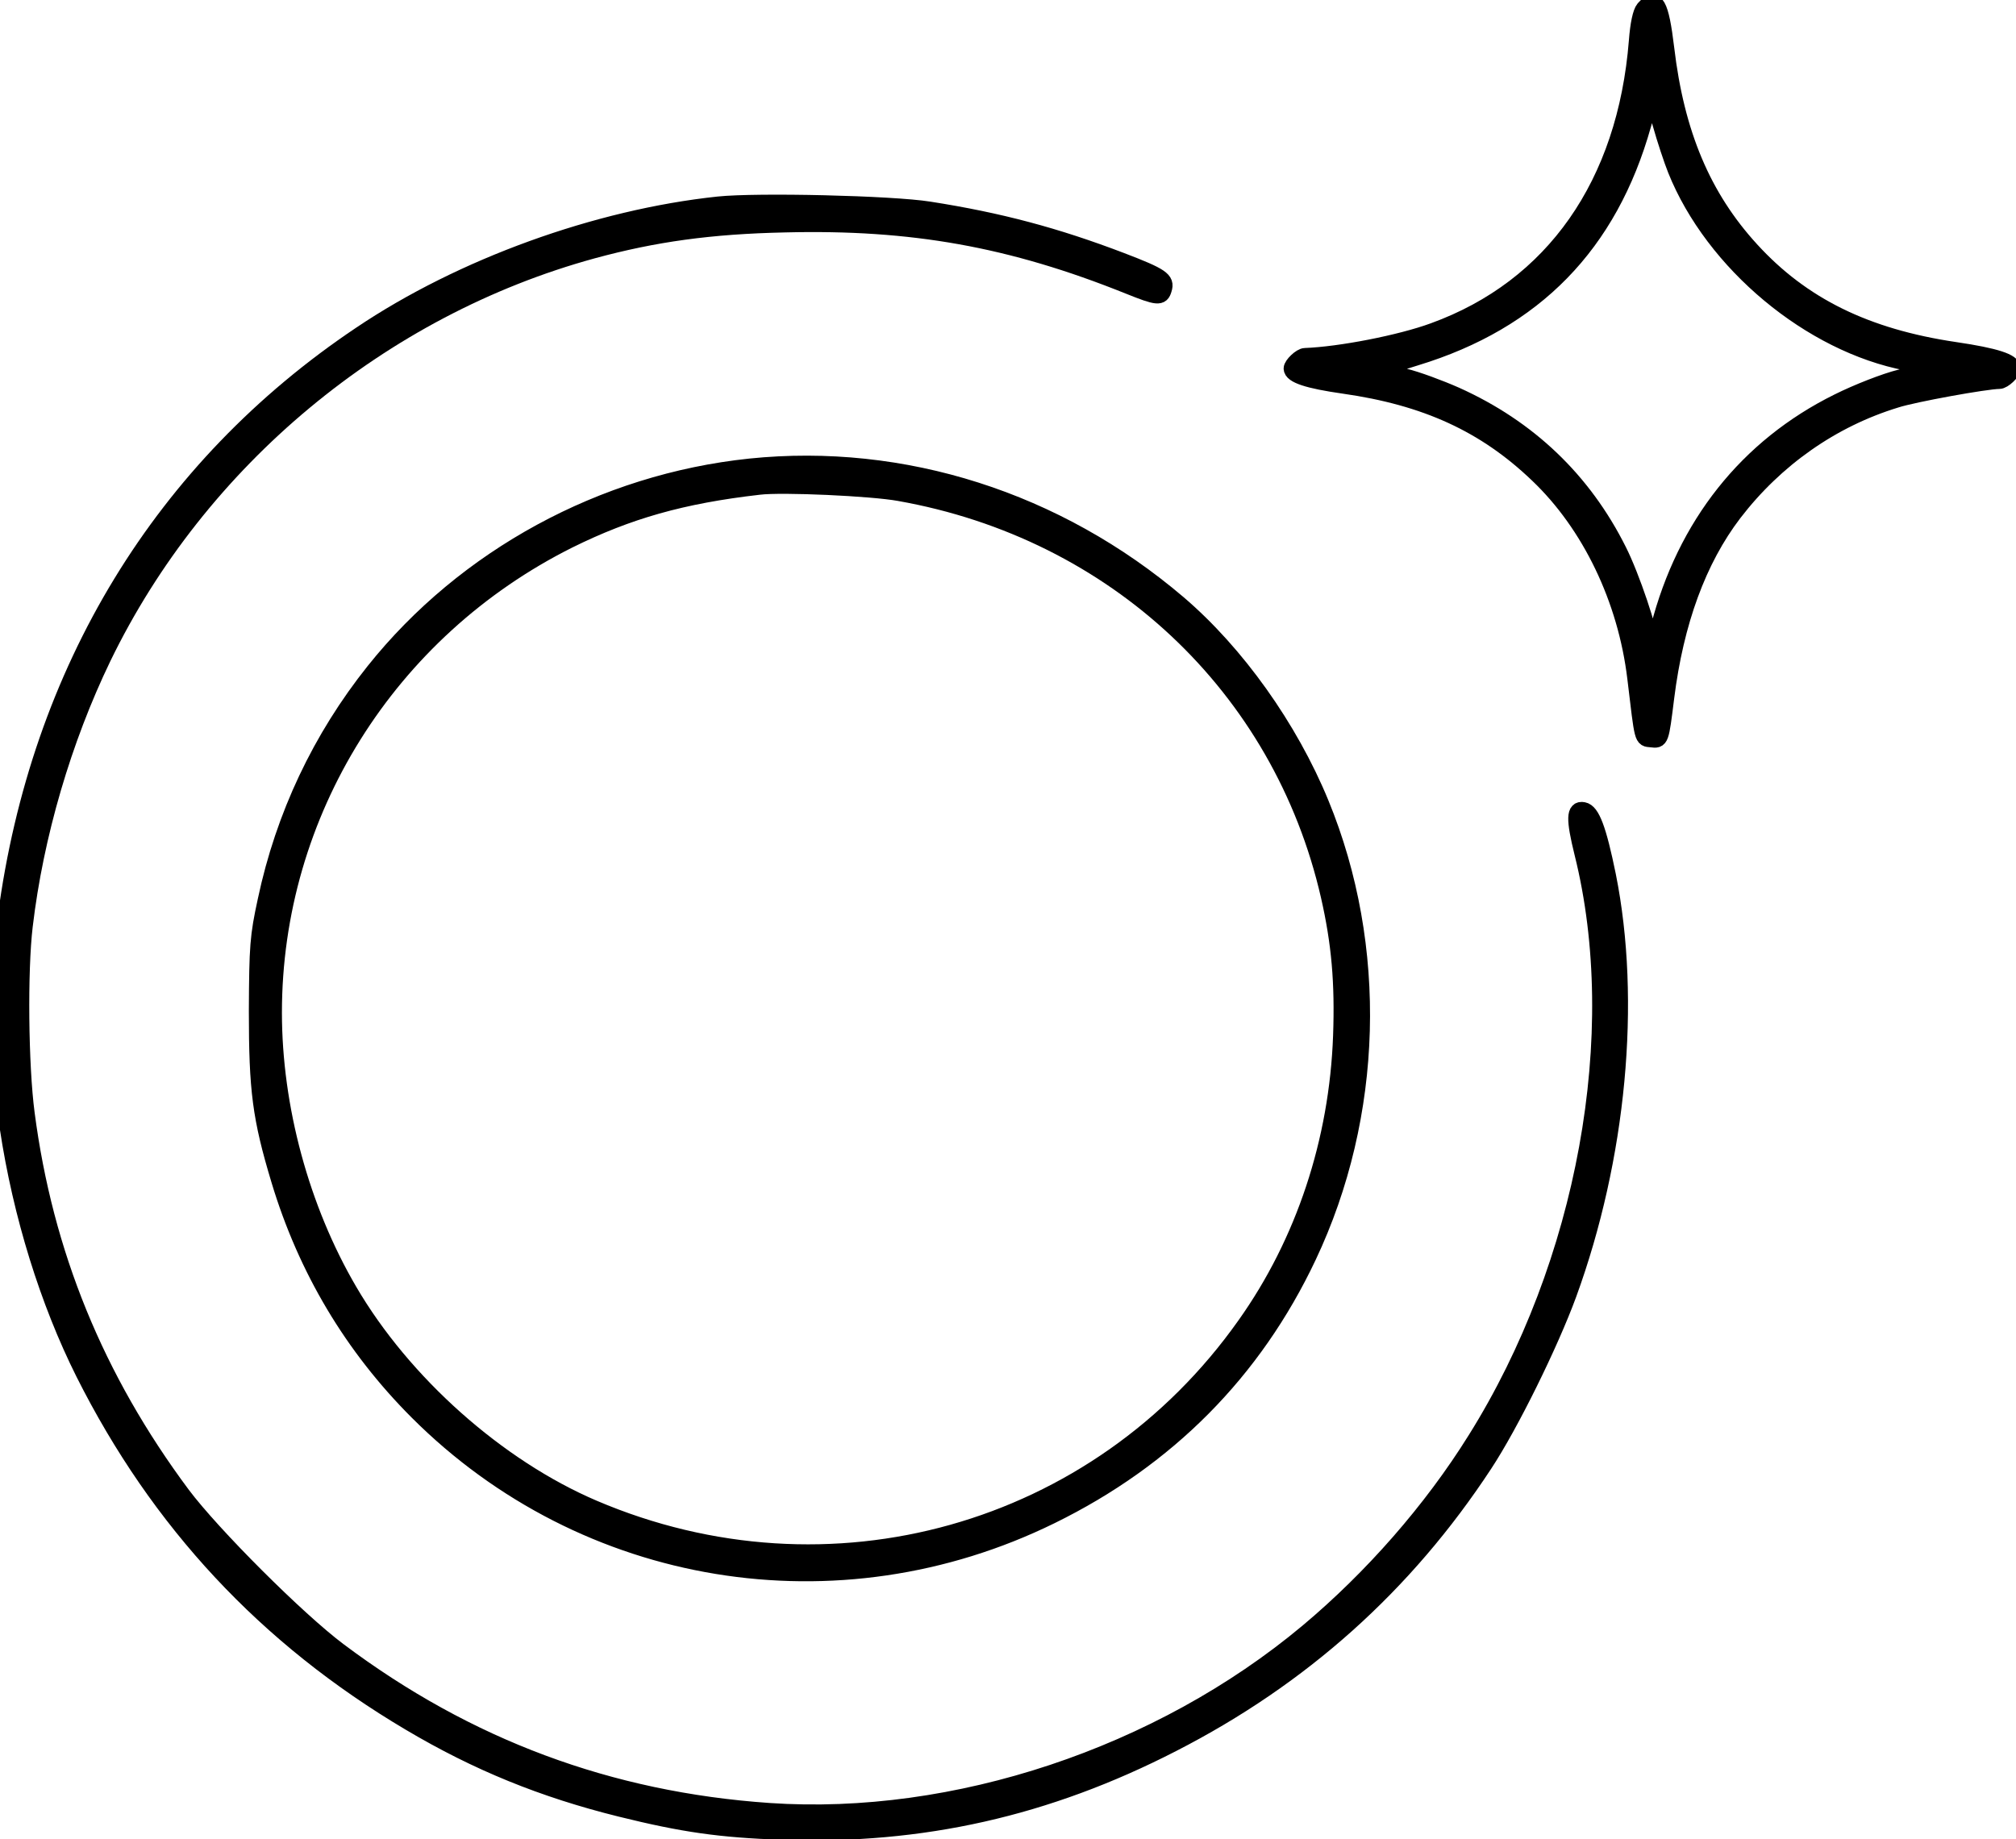
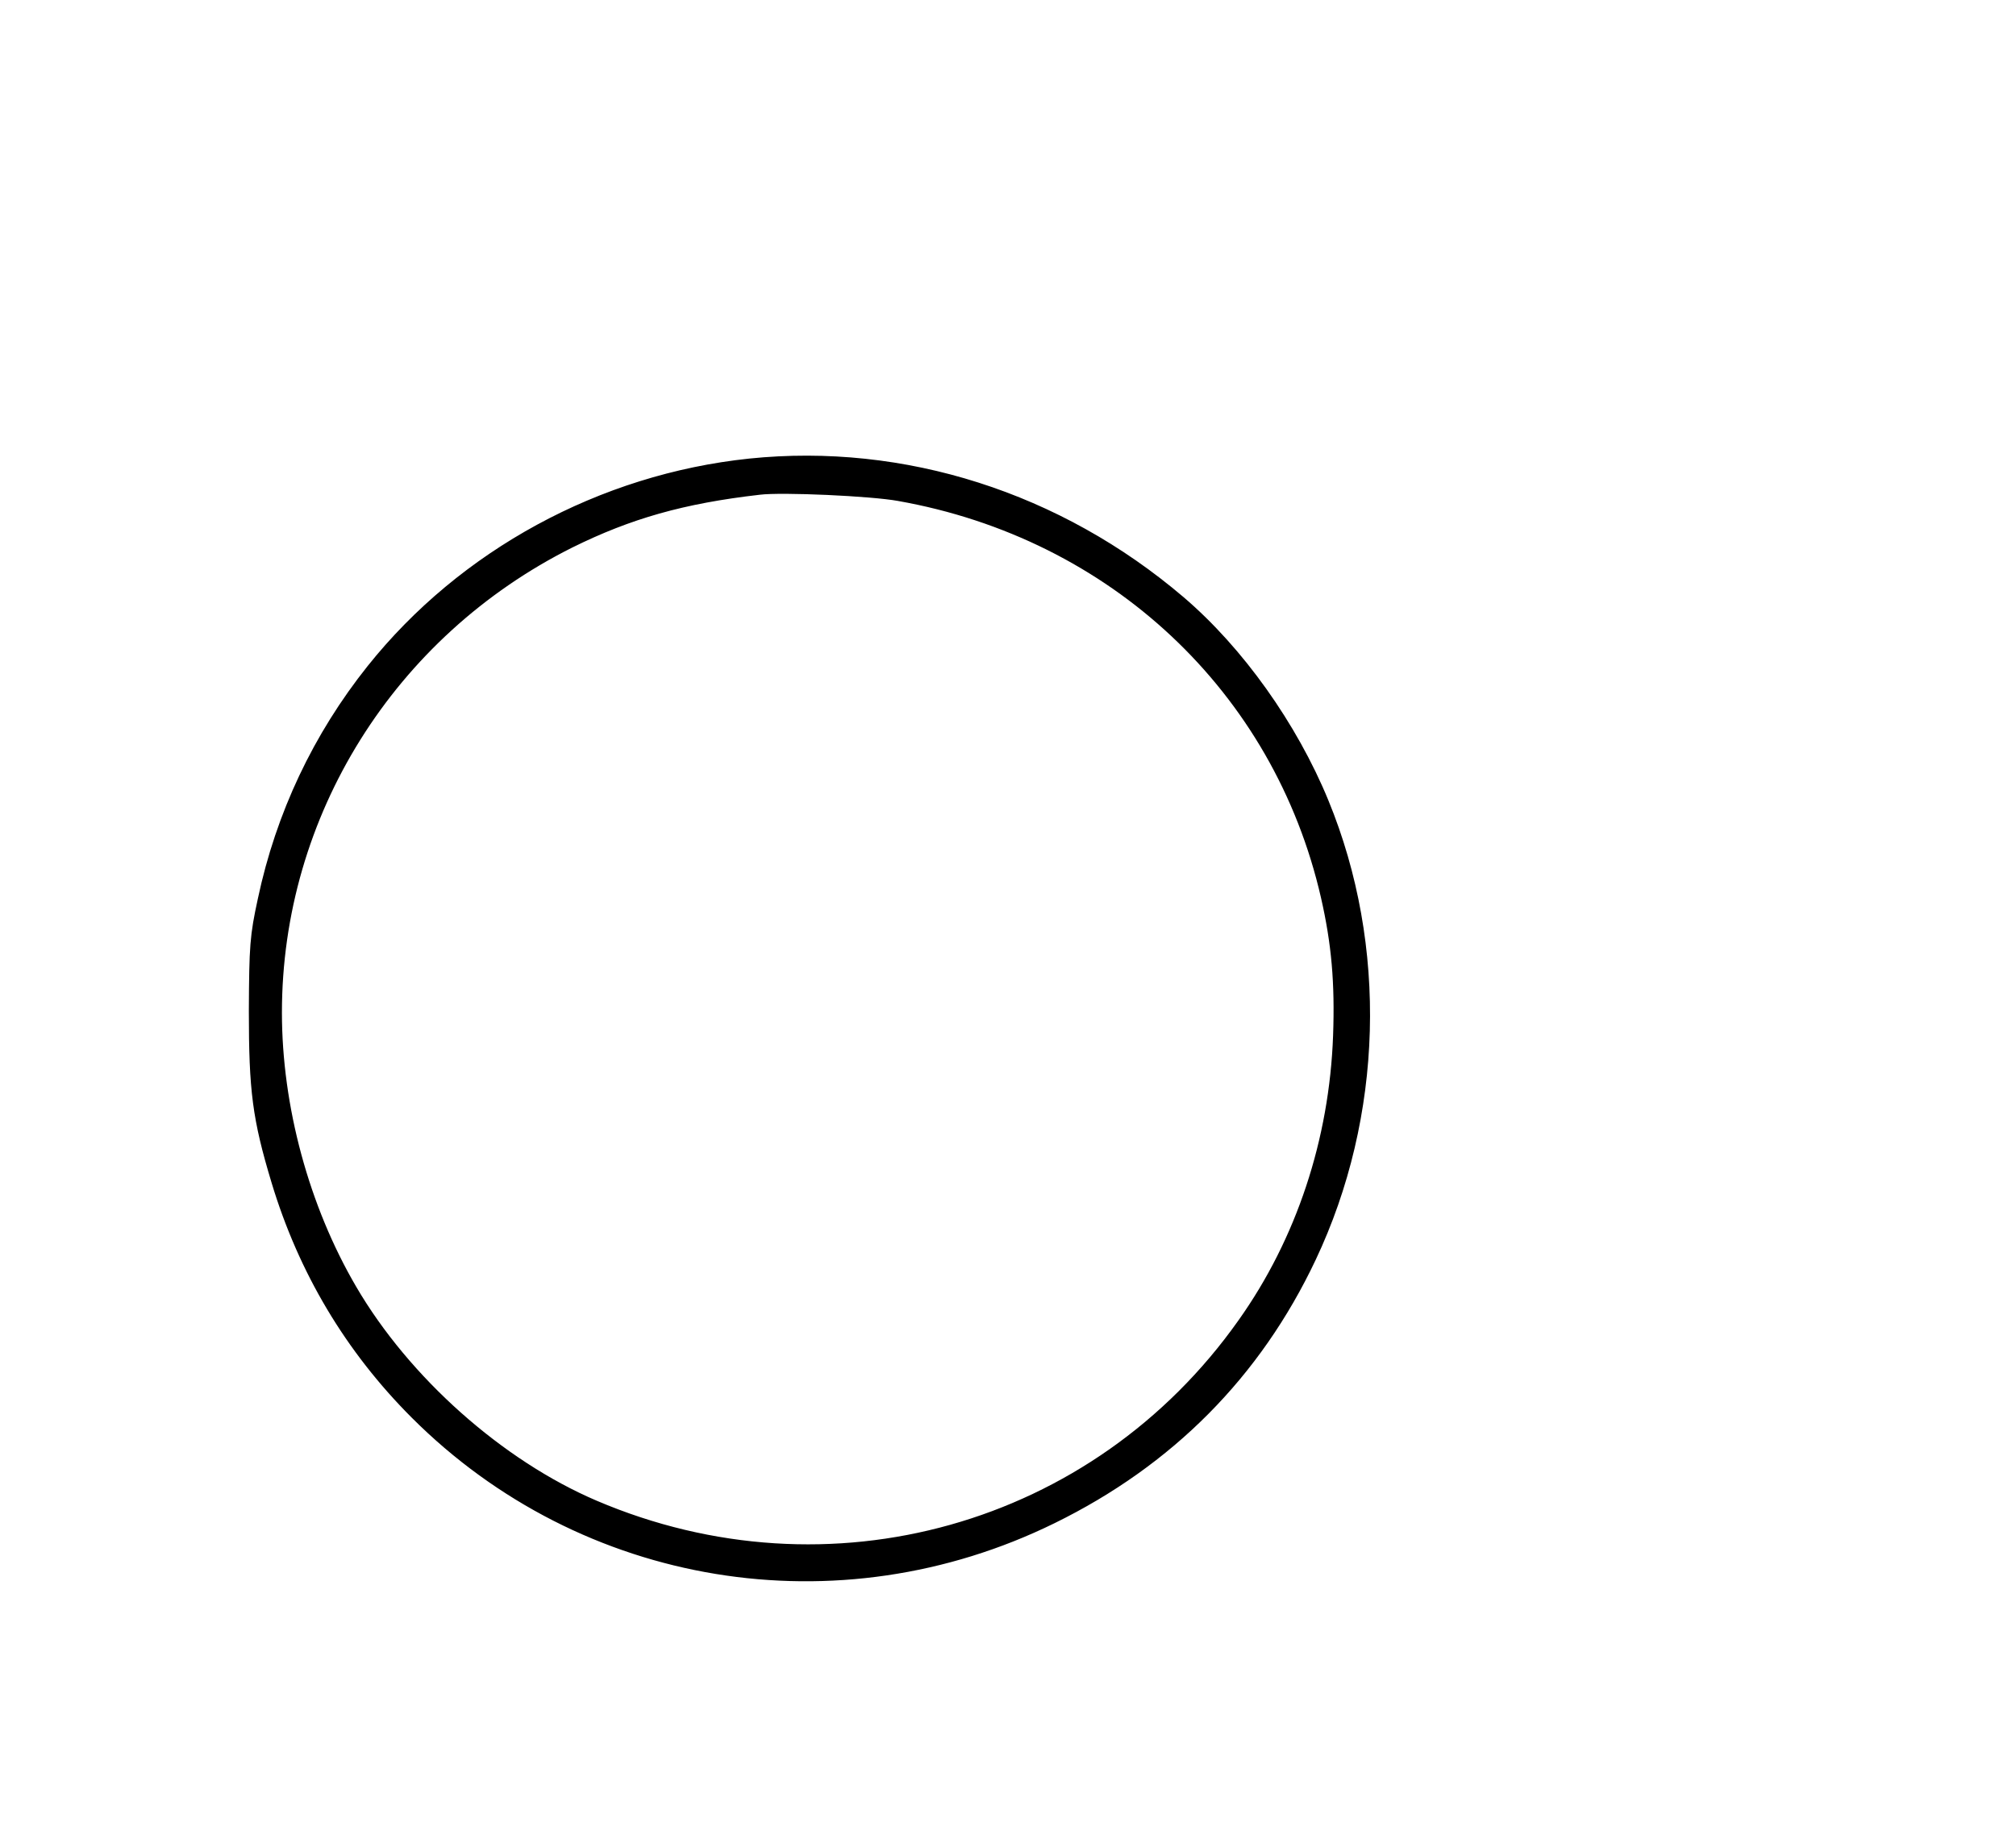
<svg xmlns="http://www.w3.org/2000/svg" version="1.0" preserveAspectRatio="xMidYMid meet" width="480pt" height="438pt">
  <g fill="#000000" stroke="#000000" style="translate: 0, 500pt !important;" transform="translate(-261,780) scale(0.1,-0.1)">
-     <path stroke="#000000" stroke-width="50" fill="#000000" d="M7828 7773 c-10 -12 -18 -50 -22 -103 -36 -454 -265 -782 -645 -920 -106 -39 -298 -76 -408 -80 -14 0 -43 -28 -43 -40 0 -22 53 -39 165 -55 261 -37 449 -123 616 -283 166 -158 280 -395 310 -645 24 -201 21 -192 51 -195 31 -4 31 -4 48 133 30 240 102 437 215 585 132 172 311 298 514 360 55 18 287 60 328 60 14 0 43 28 43 40 0 22 -54 40 -183 59 -284 42 -486 142 -647 318 -153 167 -238 368 -270 640 -17 141 -33 170 -72 126z m101 -512 c119 -297 429 -555 735 -613 36 -7 66 -15 66 -18 0 -3 -39 -15 -87 -28 -49 -12 -138 -47 -198 -77 -289 -143 -486 -392 -570 -718 -16 -65 -23 -82 -24 -58 -1 44 -61 222 -102 303 -112 224 -286 390 -517 494 -52 23 -125 50 -163 59 -39 10 -67 21 -62 25 4 4 49 19 98 34 377 115 615 359 722 740 l27 96 27 -93 c14 -50 36 -116 48 -146z" />
-     <path stroke="#000000" stroke-width="50" fill="#000000" d="M4890 7151 c-385 -41 -814 -196 -1135 -412 -630 -422 -1023 -1067 -1127 -1849 -19 -145 -16 -529 6 -670 42 -279 128 -554 241 -780 238 -474 580 -841 1036 -1111 214 -127 423 -212 669 -273 198 -49 315 -66 515 -73 441 -15 838 74 1237 279 410 210 739 504 991 888 83 126 209 382 267 540 158 433 205 931 125 1330 -30 147 -51 203 -78 208 -30 6 -31 -28 -4 -137 143 -573 9 -1305 -339 -1861 -140 -225 -329 -440 -533 -611 -470 -393 -1120 -609 -1709 -569 -508 35 -958 203 -1366 509 -131 98 -402 369 -497 496 -274 368 -436 765 -494 1210 -20 152 -23 453 -6 595 34 288 123 591 249 852 304 627 882 1108 1554 1292 195 53 373 78 610 83 403 10 718 -46 1091 -196 92 -37 104 -38 112 -10 10 31 -7 43 -135 92 -207 79 -386 127 -610 162 -119 19 -546 29 -670 16z" />
    <path stroke="#000000" stroke-width="50" fill="#000000" d="M4991 6319 c-468 -49 -905 -287 -1194 -649 -170 -213 -287 -460 -344 -729 -25 -115 -27 -145 -28 -351 0 -252 11 -339 71 -538 85 -282 232 -529 439 -736 531 -531 1334 -663 2012 -330 369 181 644 458 817 824 212 448 227 984 40 1439 -99 241 -268 478 -453 636 -385 328 -874 484 -1360 434z m474 -85 c684 -121 1211 -615 1363 -1279 34 -149 45 -275 39 -444 -12 -334 -118 -655 -305 -918 -468 -662 -1319 -901 -2068 -581 -304 130 -604 397 -775 690 -152 260 -239 581 -239 883 0 633 362 1212 936 1499 188 93 359 142 604 170 72 9 358 -4 445 -20z" />
  </g>
</svg>